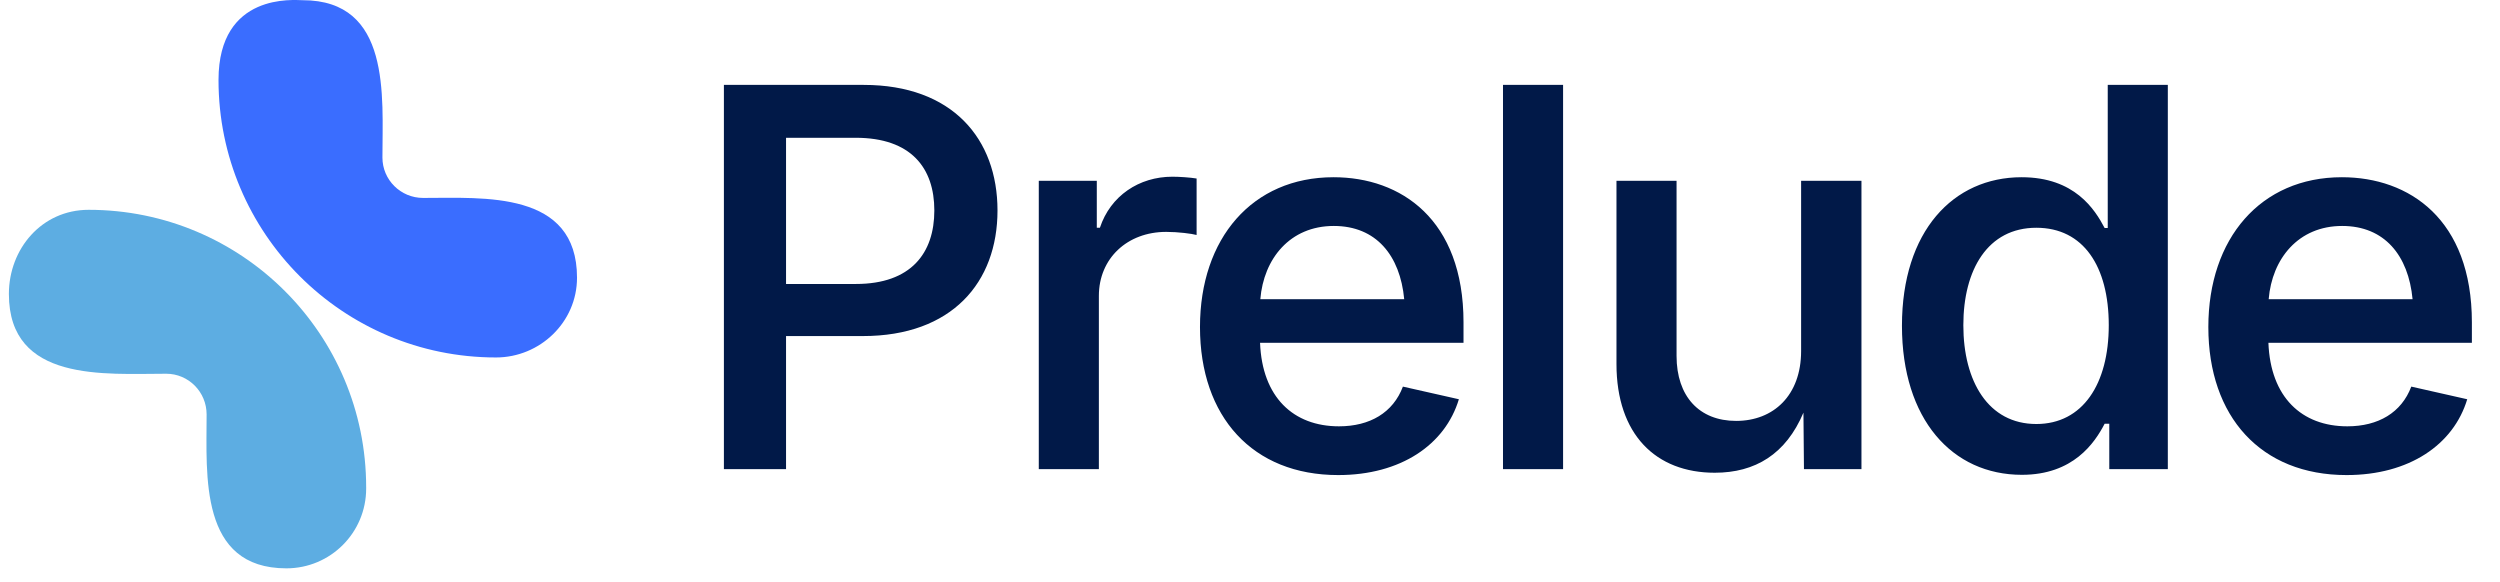
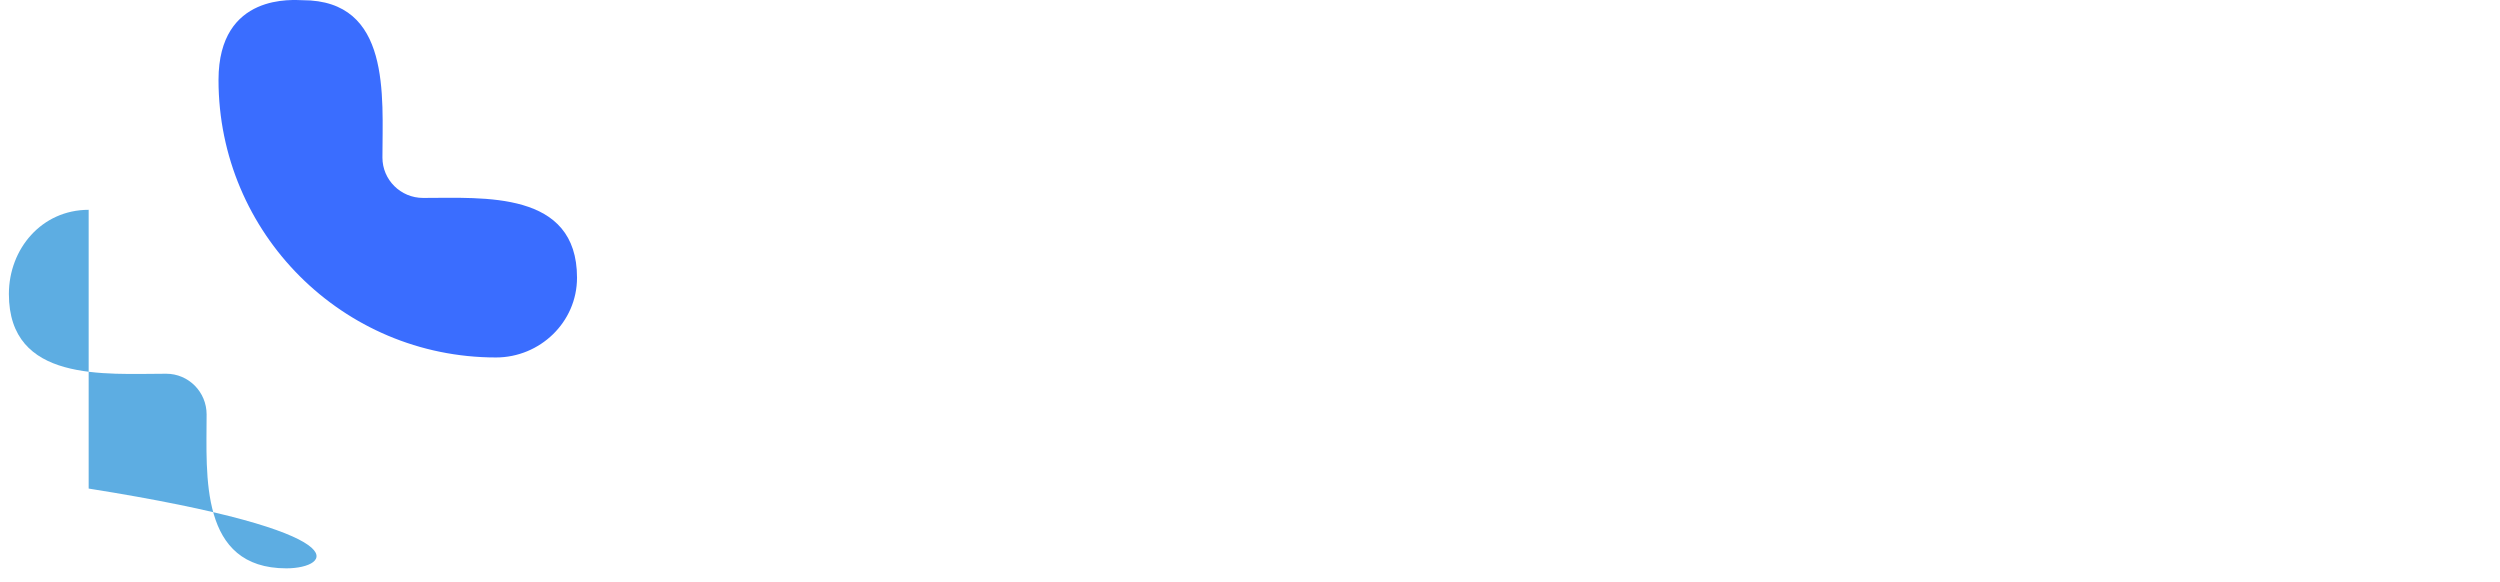
<svg xmlns="http://www.w3.org/2000/svg" width="146" height="34" viewBox="0 0 146 34" fill="none">
  <path d="M22.334 9.202C22.334 5.614 22.849 0.012 17.675 0.012C17.229 0.012 12.761 -0.469 12.761 4.671C12.761 13.623 20.014 20.876 28.966 20.876C31.534 20.876 33.698 18.816 33.698 16.218C33.698 11.122 28.265 11.559 24.709 11.559C23.394 11.559 22.334 10.499 22.334 9.202Z" fill="#3A6DFF" />
-   <path d="M9.709 21.826C6.122 21.826 0.519 22.342 0.519 17.168C0.519 14.536 2.433 12.253 5.178 12.253C14.13 12.253 21.384 19.506 21.384 28.459V28.532C21.384 31.108 19.301 33.191 16.725 33.191C11.629 33.191 12.066 27.757 12.066 24.202C12.066 22.886 11.006 21.826 9.709 21.826Z" fill="#5DADE2" />
-   <path d="M42.276 27.397V4.958H50.438C55.619 4.958 58.254 8.106 58.254 12.292C58.254 16.494 55.589 19.626 50.393 19.626H45.905V27.397H42.276ZM45.905 16.584H49.986C53.209 16.584 54.565 14.777 54.565 12.292C54.565 9.808 53.209 8.046 49.971 8.046H45.905V16.584ZM60.665 27.397V10.56H64.053V13.301H64.234C64.852 11.434 66.523 10.32 68.466 10.32C68.888 10.32 69.52 10.365 69.882 10.425V13.723C69.611 13.648 68.812 13.542 68.105 13.542C65.831 13.542 64.174 15.094 64.174 17.277V27.397H60.665ZM78.15 27.744C73.151 27.744 70.079 24.34 70.079 19.099C70.079 13.919 73.136 10.35 77.879 10.35C81.81 10.35 85.469 12.804 85.469 18.828V20.018H73.587C73.708 23.196 75.53 24.897 78.196 24.897C80.003 24.897 81.358 24.099 81.93 22.578L85.198 23.316C84.4 25.967 81.81 27.744 78.15 27.744ZM73.603 17.473H82.006C81.765 14.913 80.364 13.196 77.894 13.196C75.334 13.196 73.798 15.108 73.603 17.473ZM91.284 4.958V27.397H87.775V4.958H91.284ZM100.14 27.608C96.706 27.608 94.402 25.379 94.402 21.253V10.56H97.911V20.786C97.911 23.15 99.236 24.581 101.39 24.581C103.574 24.581 105.185 23.09 105.185 20.5V10.56H108.709V27.397H105.351L105.321 24.099C104.296 26.524 102.504 27.608 100.14 27.608ZM118.077 27.729C114.011 27.729 111.074 24.491 111.074 19.024C111.074 13.497 114.071 10.35 118.062 10.35C121.164 10.35 122.339 12.232 122.911 13.316H123.092V4.958H126.601V27.397H123.182V24.747H122.911C122.324 25.876 121.074 27.729 118.077 27.729ZM118.921 24.762C121.631 24.762 123.152 22.427 123.152 18.994C123.152 15.56 121.676 13.301 118.921 13.301C116.089 13.301 114.659 15.741 114.659 18.994C114.659 22.277 116.119 24.762 118.921 24.762ZM137.039 27.744C132.039 27.744 128.967 24.34 128.967 19.099C128.967 13.919 132.024 10.35 136.767 10.35C140.698 10.35 144.358 12.804 144.358 18.828V20.018H132.475C132.596 23.196 134.418 24.897 137.084 24.897C138.891 24.897 140.246 24.099 140.819 22.578L144.086 23.316C143.288 25.967 140.698 27.744 137.039 27.744ZM132.491 17.473H140.894C140.653 14.913 139.252 13.196 136.783 13.196C134.222 13.196 132.686 15.108 132.491 17.473Z" fill="#011948" />
+   <path d="M9.709 21.826C6.122 21.826 0.519 22.342 0.519 17.168C0.519 14.536 2.433 12.253 5.178 12.253V28.532C21.384 31.108 19.301 33.191 16.725 33.191C11.629 33.191 12.066 27.757 12.066 24.202C12.066 22.886 11.006 21.826 9.709 21.826Z" fill="#5DADE2" />
</svg>